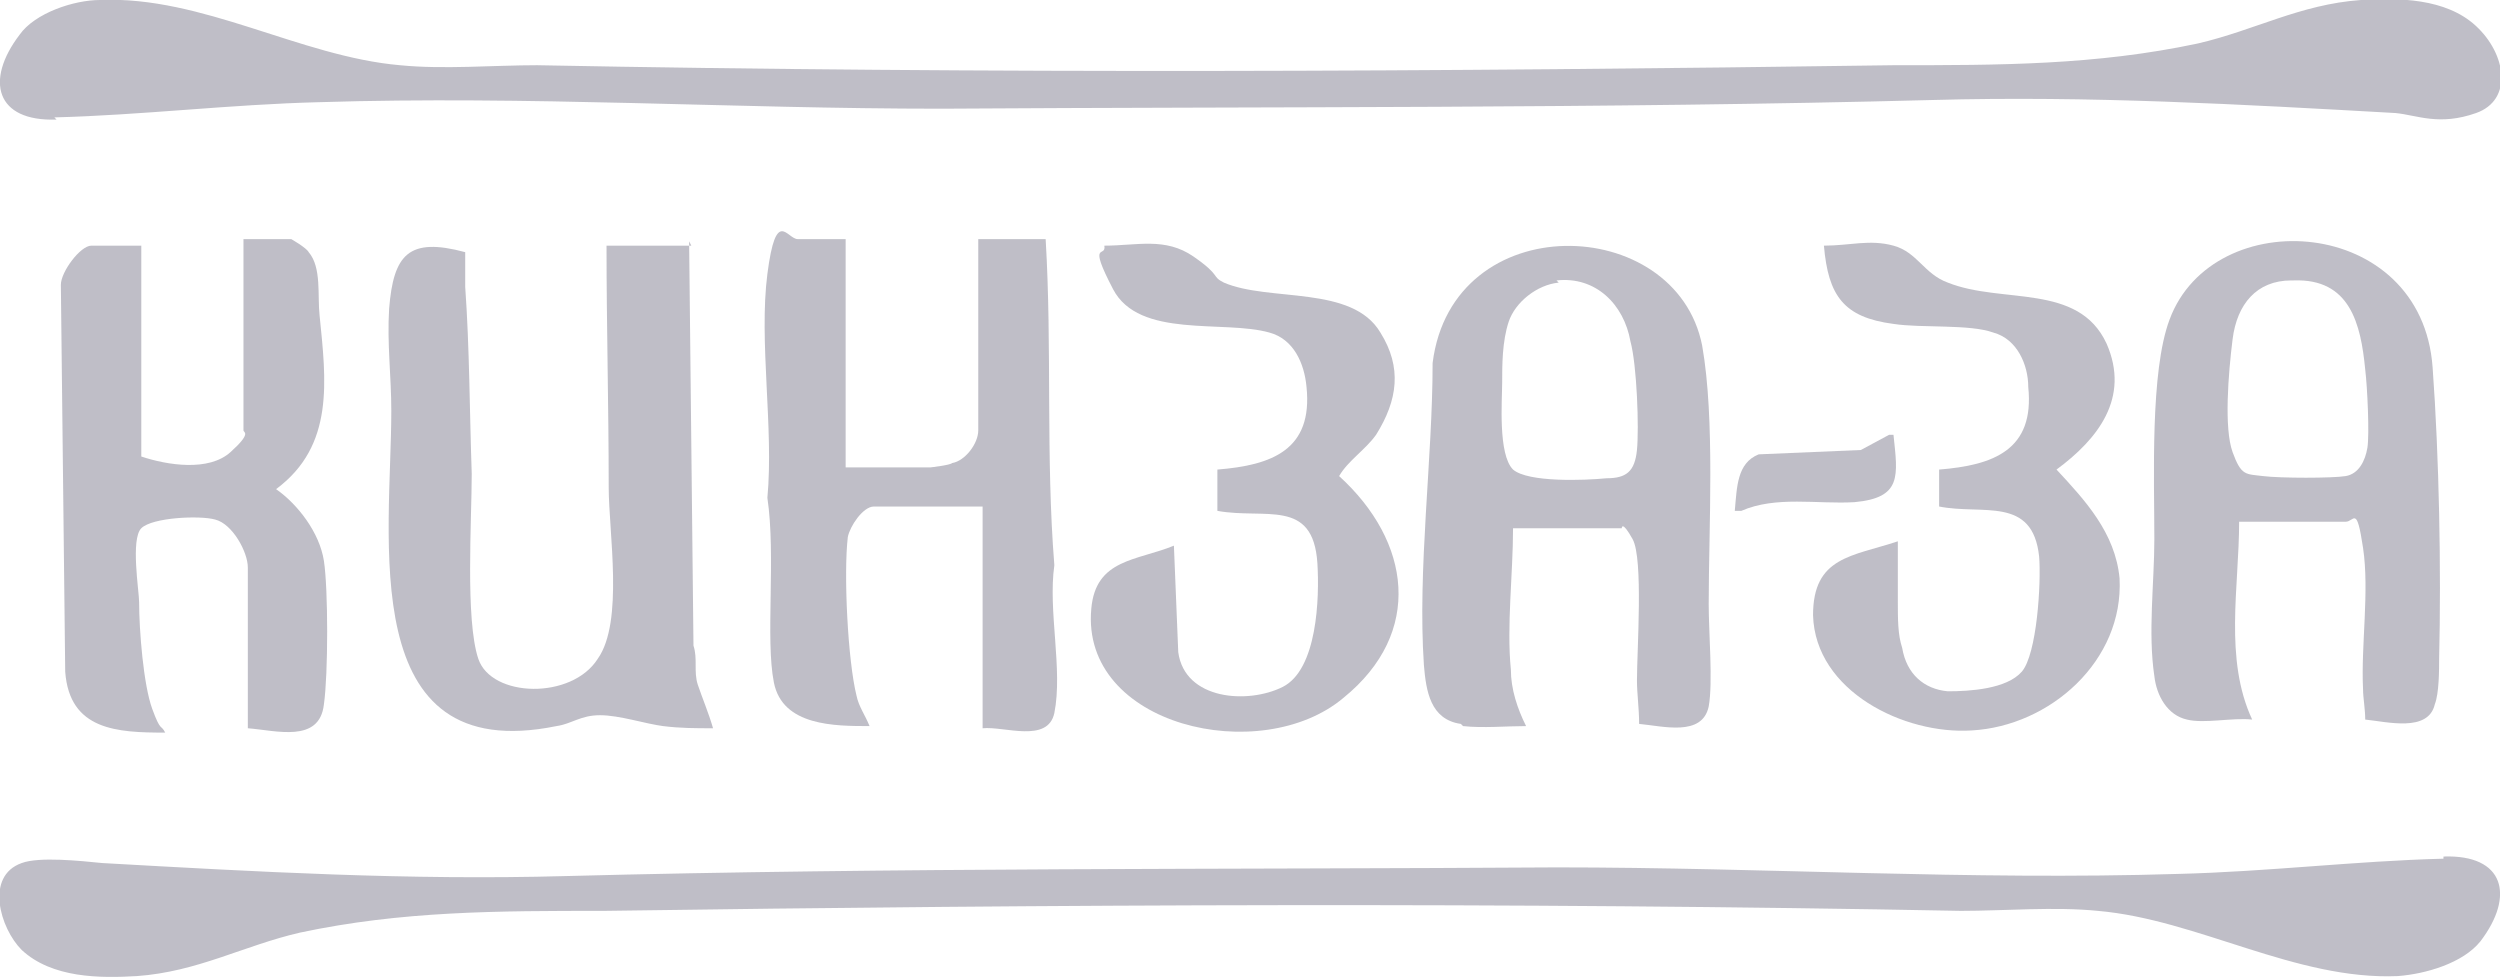
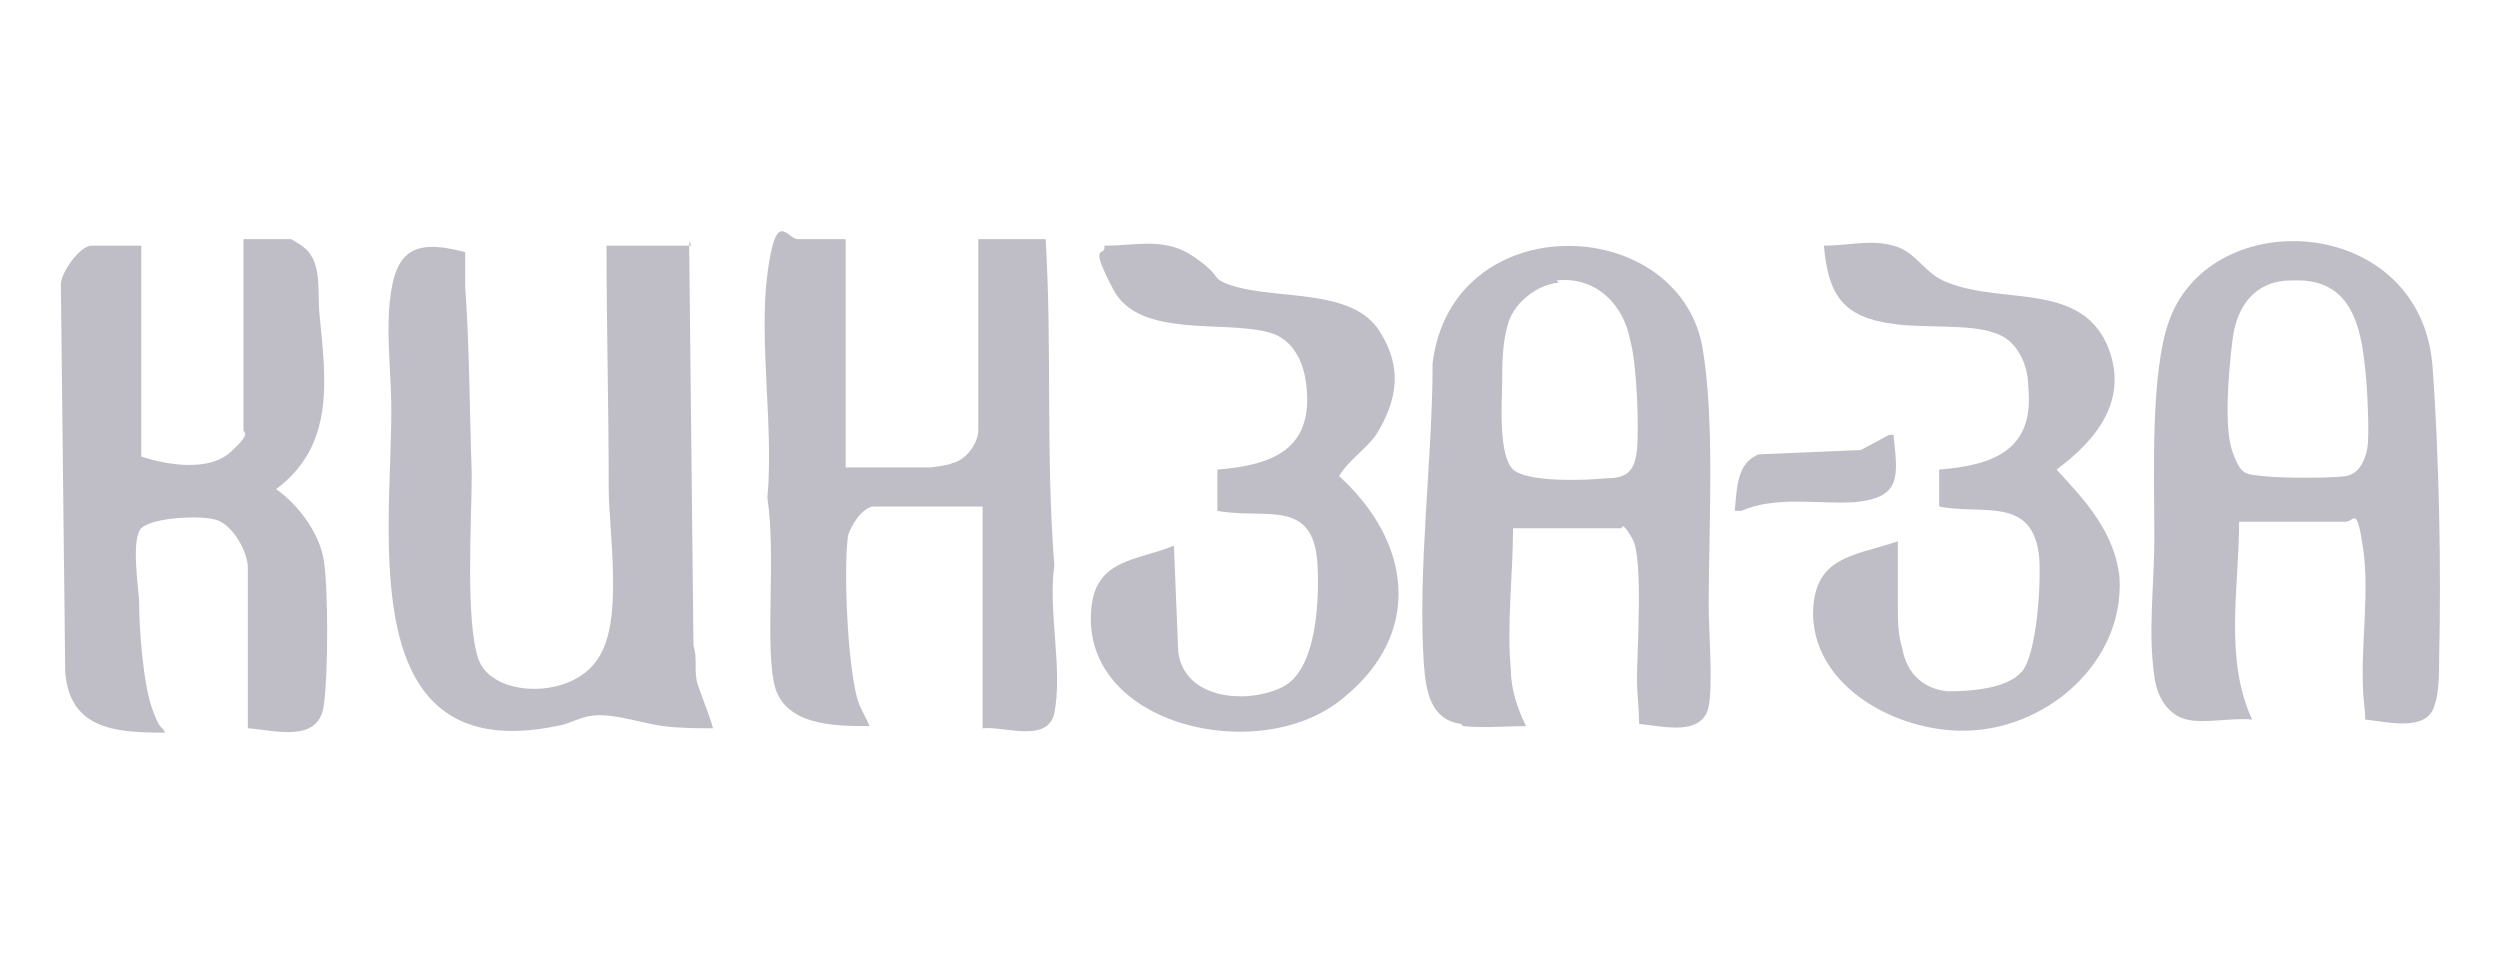
<svg xmlns="http://www.w3.org/2000/svg" width="115px" height="45px" viewBox="0 0 115 45" version="1.1">
  <g fill="#282642" opacity=".3">
-     <path d="M112.4,39.4c2.8-.1,3.3,1.8,1.7,3.9-.8,1-2.5,1.5-3.8,1.6-4.7.2-9.2-2.6-13.8-3-2-.2-4.3,0-6.3,0-20.7-.4-41.7-.3-62.4,0-4.9,0-9.3,0-14,1-2.6.6-4.7,1.8-7.5,2-1.7.1-3.9.1-5.3-1.2-1-1-1.7-3.4,0-4,.8-.3,2.7-.1,3.7,0,7.1.4,14.1.8,21.3.6,15.2-.4,30.4-.3,45.6-.4,9.6,0,19,.6,28.6.3,4.1-.1,8.2-.6,12.2-.7Z" />
    <path d="M100.6,33.1c-.9-.2-1.4-1.1-1.5-2-.3-2,0-4.3,0-6.3,0-2.8-.2-7.7.7-10.1,2-5.4,11.6-4.8,12.1,2.2.3,4.1.4,9.3.3,13.4,0,.5,0,1.6-.2,2.1-.3,1.3-2.2.8-3.2.7,0-.5-.1-1-.1-1.4-.1-2,.3-4.5,0-6.5s-.4-1.2-.8-1.2h-4.9c0,3-.7,6.3.6,9.1-.9-.1-2.2.2-3,0ZM105.4,12.9c-1.6,0-2.5,1.1-2.7,2.7s-.4,4.1,0,5.2.6,1,1.4,1.1,3.2.1,3.8,0,.9-.7,1-1.3,0-2.8-.1-3.6c-.2-2.1-.7-4.2-3.3-4.1Z" />
    <path d="M89.2,21.6c2.5-.2,4.4-.9,4.1-3.8,0-1-.5-2.2-1.6-2.5-1.1-.4-3.3-.2-4.6-.4-2.3-.3-3-1.3-3.2-3.6,1.2,0,2.1-.3,3.2,0s1.4,1.3,2.5,1.7c2.5,1,6,0,7.3,2.8,1.1,2.5-.4,4.4-2.3,5.8,1.3,1.4,2.7,2.9,2.9,5,.2,3.8-3.2,6.8-6.8,7-3.1.2-7.2-1.8-7.3-5.3,0-2.7,1.8-2.7,3.9-3.4,0,.9,0,1.8,0,2.7s0,1.6.2,2.2c.2,1.2,1,1.9,2.1,2,1,0,2.7-.1,3.4-.9s.9-4.1.8-5.3c-.3-2.8-2.6-1.9-4.6-2.3v-1.7Z" />
    <path d="M87.1,20c.2,1.9.4,2.9-1.8,3.1-1.7.1-3.6-.3-5.2.4h-.3c.1-1.1.1-2.2,1.1-2.6l4.7-.2,1.3-.7Z" />
    <path d="M67.2,33.3c-1.4-.2-1.6-1.5-1.7-2.7-.3-4.4.4-9.5.4-13.9.9-7.2,11.2-6.9,12.4-.8.6,3.4.3,8.4.3,11.9,0,1.3.2,3.6,0,4.7-.3,1.4-2.1.9-3.2.8,0-.7-.1-1.4-.1-2,0-1.4.3-5.6-.2-6.5s-.5-.5-.5-.5h-5c0,2.1-.3,4.5-.1,6.5,0,.9.3,1.8.7,2.6-.9,0-2,.1-2.9,0ZM71.7,13c-1,.1-2,.9-2.3,1.8s-.3,2-.3,2.8-.2,3.3.5,4c.7.6,3.3.5,4.3.4.9,0,1.3-.3,1.4-1.3s0-3.9-.3-5c-.3-1.7-1.6-3-3.4-2.8Z" />
    <path d="M56,21.6c2.5-.2,4.4-.9,4.1-3.8-.1-1.1-.6-2.2-1.7-2.5-2.1-.6-6,.3-7.2-2s-.3-1.4-.4-2c1.5,0,2.8-.4,4.1.5s.8.9,1.4,1.2c2.1.9,5.9.1,7.2,2.3,1,1.6.8,3.1-.2,4.7-.5.7-1.3,1.2-1.7,1.9,3.3,3,3.9,7.2.2,10.2-3.8,3.2-12.1,1.3-11.6-4.1.2-2.3,2.1-2.2,3.8-2.9l.2,4.9c.3,2.2,3.2,2.4,4.8,1.6s1.7-4.1,1.6-5.7c-.2-3-2.4-2-4.6-2.4v-1.7Z" />
    <path d="M38.9,11.1v10.4h3.9c0,0,.9-.1,1-.2.6-.1,1.2-.9,1.2-1.5v-8.8h3.1c.3,5,0,10,.4,15-.3,2.1.4,4.8,0,6.8-.3,1.4-2.3.6-3.3.7v-10.2h-5c-.5,0-1.1.9-1.2,1.4-.2,1.7,0,5.7.4,7.3.1.5.4.9.6,1.4-1.6,0-4,0-4.4-2s.1-5.8-.3-8.5c.3-3.2-.4-7.2,0-10.3s.9-1.6,1.4-1.6h2.2Z" />
    <path d="M31.7,11.1l.2,18.6c.2.6,0,1.2.2,1.8s.5,1.3.7,2c-.8,0-1.5,0-2.3-.1-.8-.1-2-.5-2.9-.5s-1.3.4-2,.5c-9.3,1.9-7.6-8.7-7.6-14.5,0-1.6-.2-3.1-.1-4.7.2-2.5.9-3.3,3.5-2.6,0,.5,0,1.1,0,1.6.2,2.8.2,5.7.3,8.6,0,2.1-.3,6.7.3,8.5s4.3,1.9,5.5,0c1.2-1.7.5-5.8.5-7.9,0-3.7-.1-7.4-.1-11.1h3.9Z" />
    <path d="M6.5,11.1v9.9c1.2.4,3.1.7,4.1-.2s.6-.9.6-1v-8.8h2.2c0,0,.7.4.8.6.6.7.4,2,.5,2.9.3,3,.7,6-2,8,1,.7,2,2,2.2,3.3s.2,5.2,0,6.6c-.2,1.8-2.2,1.2-3.5,1.1v-7.4c0-.7-.7-2-1.5-2.2-.7-.2-2.9-.1-3.4.4s-.1,2.9-.1,3.4c0,1.3.2,3.8.6,4.9s.4.7.6,1.1c-2.2,0-4.4-.1-4.6-2.8l-.2-17.8c0-.6.9-1.8,1.4-1.8h2.3Z" />
-     <path d="M2.6,5.5C-.2,5.6-.7,3.7.9,1.6,1.6.6,3.4,0,4.6,0c4.7-.2,9.2,2.6,13.8,3,2,.2,4.3,0,6.3,0,20.7.4,41.7.3,62.4,0,4.9,0,9.3,0,14-1,2.6-.6,4.7-1.8,7.5-2,1.7-.1,3.9-.1,5.3,1.2s1.7,3.4,0,4-2.7.1-3.7,0c-7.1-.4-14.1-.8-21.3-.6-15.2.4-30.4.3-45.6.4-9.6,0-19-.6-28.6-.3-4.1.1-8.2.6-12.2.7Z" />
  </g>
</svg>